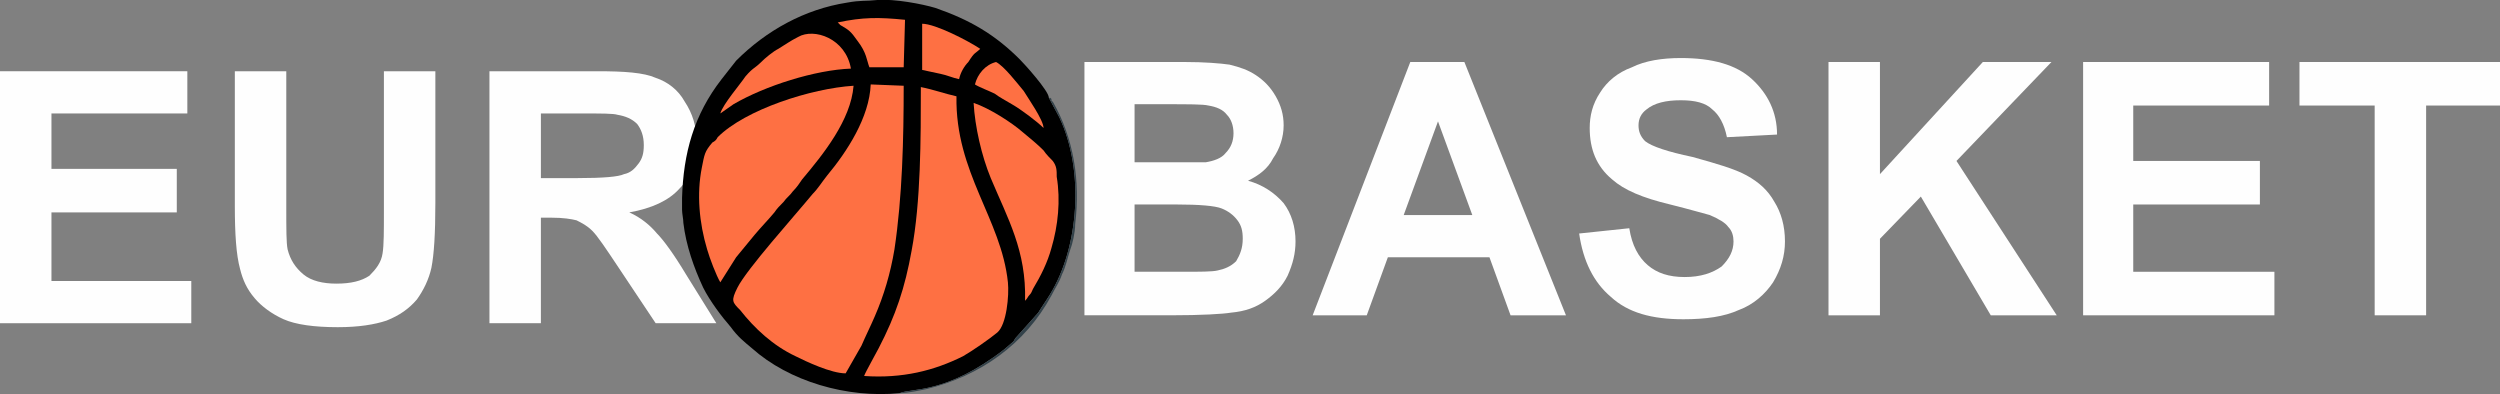
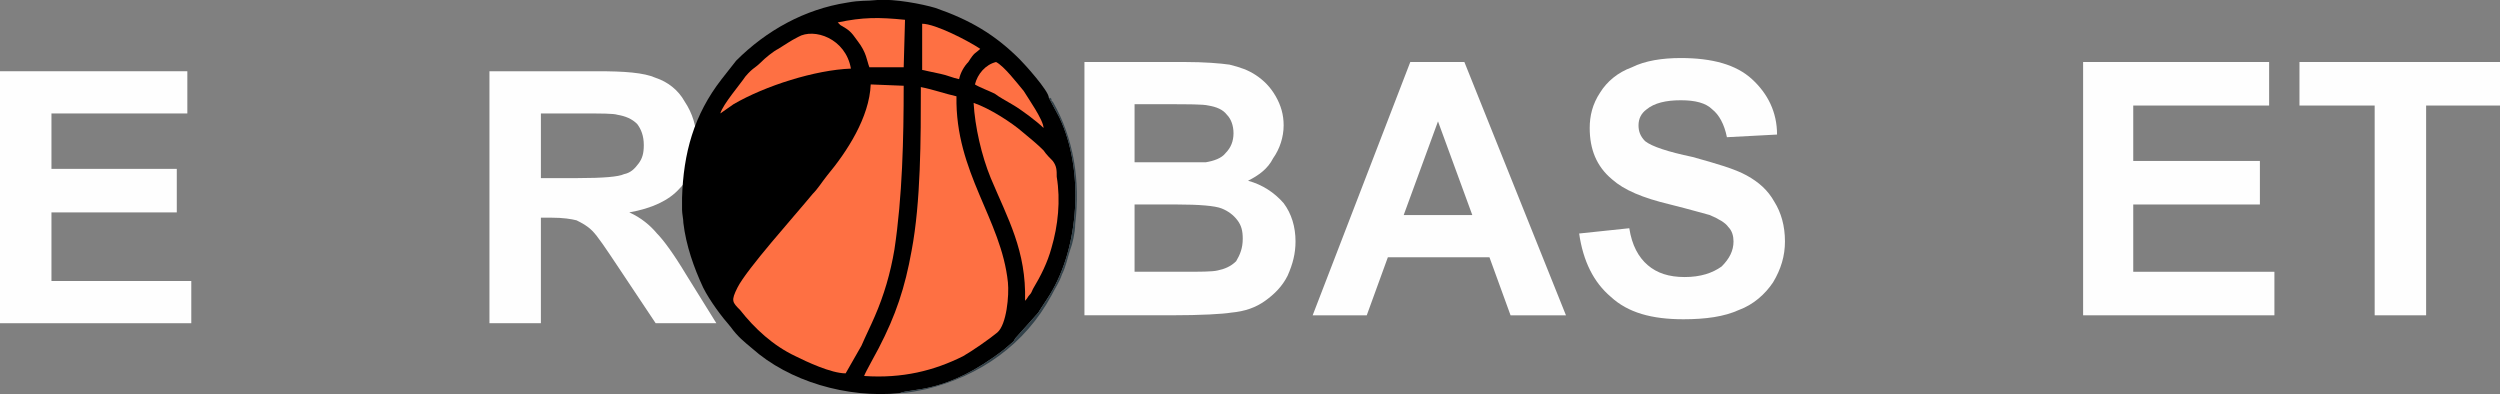
<svg xmlns="http://www.w3.org/2000/svg" xml:space="preserve" width="1895px" height="299px" version="1.1" style="shape-rendering:geometricPrecision; text-rendering:geometricPrecision; image-rendering:optimizeQuality; fill-rule:evenodd; clip-rule:evenodd" viewBox="0 0 1895 299">
  <rect x="0" y="0" width="1895" height="299" fill="#808080" stroke="none" />
  <defs>
    <style type="text/css">
   
    .fil1 {fill:black}
    .fil3 {fill:#33424A}
    .fil2 {fill:#FE7043}
    .fil0 {fill:#FEFEFE;fill-rule:nonzero}
   
  </style>
  </defs>
  <g id="Vrstva_x0020_1">
    <polygon class="fil0" points="0,245 0,54 142,54 142,86 39,86 39,128 134,128 134,161 39,161 39,213 145,213 145,245 " />
-     <path id="1" class="fil0" d="M178 54l39 0 0 103c0,17 0,27 1,32 2,8 6,14 12,19 6,5 15,7 25,7 11,0 19,-2 25,-6 5,-5 9,-10 10,-17 1,-6 1,-17 1,-32l0 -106 39 0 0 100c0,23 -1,39 -3,49 -2,9 -6,17 -11,24 -6,7 -13,12 -23,16 -9,3 -21,5 -37,5 -18,0 -32,-2 -41,-6 -9,-4 -17,-10 -22,-16 -6,-7 -9,-14 -11,-22 -3,-11 -4,-27 -4,-48l0 -102z" />
    <path id="2" class="fil0" d="M371 245l0 -191 82 0c20,0 35,1 44,5 9,3 17,9 22,18 6,9 9,19 9,30 0,15 -4,27 -13,36 -8,9 -21,15 -38,18 9,4 16,10 21,16 5,5 13,16 22,31l23 37 -46 0 -28 -42c-10,-15 -16,-24 -20,-28 -4,-4 -8,-6 -12,-8 -4,-1 -10,-2 -19,-2l-8 0 0 80 -39 0zm39 -110l28 0c19,0 31,-1 35,-3 5,-1 8,-4 11,-8 3,-4 4,-8 4,-14 0,-7 -2,-12 -5,-16 -4,-4 -9,-6 -15,-7 -3,-1 -12,-1 -28,-1l-30 0 0 49z" />
    <path class="fil0" d="M822 47l76 0c15,0 27,1 34,2 8,2 14,4 20,8 6,4 11,9 15,16 4,7 6,14 6,22 0,9 -3,18 -8,25 -4,8 -11,13 -19,17 11,3 20,9 27,17 6,8 9,18 9,29 0,9 -2,17 -6,26 -4,8 -10,14 -17,19 -7,5 -15,8 -26,9 -6,1 -22,2 -46,2l-65 0 0 -192zm38 32l0 44 26 0c15,0 24,0 28,0 6,-1 12,-3 15,-7 4,-4 6,-9 6,-15 0,-6 -2,-11 -5,-14 -3,-4 -8,-6 -14,-7 -4,-1 -15,-1 -33,-1l-23 0zm0 76l0 51 36 0c14,0 23,0 27,-1 5,-1 10,-3 14,-7 3,-5 5,-10 5,-17 0,-6 -1,-10 -4,-14 -3,-4 -7,-7 -12,-9 -5,-2 -17,-3 -34,-3l-32 0z" />
    <path id="1" class="fil0" d="M1187 239l-42 0 -16 -44 -77 0 -16 44 -41 0 74 -192 41 0 77 192zm-71 -76l-26 -71 -26 71 52 0z" />
    <path id="2" class="fil0" d="M1197 177l38 -4c2,13 7,22 14,28 7,6 16,9 28,9 12,0 21,-3 28,-8 6,-6 9,-12 9,-19 0,-4 -1,-8 -4,-11 -2,-3 -7,-6 -14,-9 -4,-1 -14,-4 -30,-8 -21,-5 -35,-11 -44,-19 -12,-10 -17,-23 -17,-39 0,-9 2,-18 8,-27 5,-8 13,-15 24,-19 10,-5 23,-7 37,-7 24,0 42,5 54,16 12,11 19,25 19,42l-38 2c-2,-10 -6,-17 -11,-21 -5,-5 -13,-7 -24,-7 -11,0 -20,2 -26,7 -4,3 -6,7 -6,12 0,4 1,8 5,12 5,4 17,8 36,12 18,5 32,9 41,14 9,5 16,11 21,20 5,8 8,18 8,30 0,11 -3,21 -9,31 -6,9 -15,17 -26,21 -11,5 -25,7 -42,7 -24,0 -42,-5 -55,-17 -13,-11 -21,-27 -24,-48z" />
-     <polygon id="3" class="fil0" points="1386,239 1386,47 1425,47 1425,132 1503,47 1555,47 1483,122 1559,239 1509,239 1456,149 1425,181 1425,239 " />
    <polygon id="4" class="fil0" points="1579,239 1579,47 1720,47 1720,80 1617,80 1617,122 1713,122 1713,155 1617,155 1617,206 1724,206 1724,239 " />
    <polygon id="5" class="fil0" points="1800,239 1800,80 1743,80 1743,47 1895,47 1895,80 1839,80 1839,239 " />
    <g id="_1798005495616">
      <path class="fil1" d="M682 298c9,-4 35,1 79,-33l7 -6c1,-1 1,-2 2,-3l17 -19c3,-5 6,-9 9,-14 22,-36 26,-94 7,-134l-8 -15c0,-5 -18,-25 -22,-29 -19,-19 -38,-30 -64,-39 -10,-3 -31,-7 -44,-6 -9,1 -12,0 -23,2 -32,5 -61,21 -84,44l-11 14c-21,27 -29,56 -30,90l0 9c0,3 1,7 1,10 2,17 8,34 15,49 5,10 14,22 21,30 5,7 10,11 16,16 28,25 72,38 112,34z" />
      <path class="fil2" d="M641 283l12 -21c3,-7 7,-15 10,-22 7,-16 12,-33 15,-51 6,-40 7,-84 7,-124l-25 -1c-1,25 -18,51 -33,69 -4,5 -7,10 -11,14 -14,17 -50,57 -57,71 -5,10 -4,11 2,17 11,14 25,27 42,35 8,4 27,13 38,13z" />
      <path class="fil2" d="M655 285c29,2 53,-4 75,-15 7,-4 20,-13 26,-18 7,-6 9,-28 8,-38 -5,-48 -40,-83 -39,-141 -9,-2 -17,-5 -27,-7 0,39 0,87 -7,124 -5,28 -12,49 -25,74 -2,4 -10,18 -11,21z" />
-       <path class="fil2" d="M546 214l12 -19c5,-6 9,-11 14,-17 5,-6 10,-11 15,-17 2,-3 4,-5 7,-8 2,-3 5,-5 7,-8 3,-3 5,-6 7,-9 16,-19 37,-45 39,-71 -32,2 -82,18 -103,39 -1,2 -2,3 -4,4 -6,7 -6,9 -8,19 -4,20 -2,42 4,62 2,7 7,20 10,25z" />
      <path class="fil2" d="M777 228c2,-2 2,-3 3,-4 2,-2 2,-3 3,-5 6,-10 11,-20 14,-31 5,-17 7,-36 4,-54 0,-5 0,-8 -3,-12 -2,-2 -5,-5 -7,-8 -5,-5 -10,-9 -16,-14 -8,-7 -25,-18 -37,-22 1,18 6,40 13,57 13,31 27,55 26,93z" />
      <path class="fil2" d="M546 86c3,-2 7,-5 10,-7 24,-14 62,-26 89,-27 -4,-23 -28,-31 -40,-24 -6,3 -10,6 -15,9 -4,2 -10,7 -13,10 -5,5 -6,4 -12,11 -4,6 -17,21 -19,28z" />
      <path class="fil2" d="M635 17l2 2c7,4 8,5 13,12 7,9 7,15 9,20 9,0 18,0 26,0l1 -36c-20,-2 -32,-2 -51,2z" />
      <path class="fil2" d="M699 53c5,1 9,2 14,3 5,1 9,3 14,4 1,-5 4,-10 7,-13 5,-8 5,-6 9,-10 -9,-6 -34,-19 -44,-19l0 35z" />
-       <path class="fil2" d="M739 64c3,2 11,5 15,7 4,3 8,5 13,8 7,4 19,13 24,18 0,-6 -12,-23 -15,-28 -5,-6 -15,-19 -21,-22 -8,2 -14,9 -16,17z" />
+       <path class="fil2" d="M739 64c3,2 11,5 15,7 4,3 8,5 13,8 7,4 19,13 24,18 0,-6 -12,-23 -15,-28 -5,-6 -15,-19 -21,-22 -8,2 -14,9 -16,17" />
      <path class="fil3" d="M682 298c6,0 15,-2 20,-3 41,-10 75,-34 95,-71 3,-6 6,-10 8,-16 3,-6 4,-12 6,-18 2,-5 4,-14 4,-20 4,-33 -1,-65 -17,-93 -1,0 -1,-1 -1,-2 -2,-2 0,0 -2,-1l8 15c19,40 15,98 -7,134 -3,5 -6,9 -9,14l-17 19c-1,1 -1,2 -2,3l-7 6c-44,34 -70,29 -79,33z" />
    </g>
  </g>
</svg>